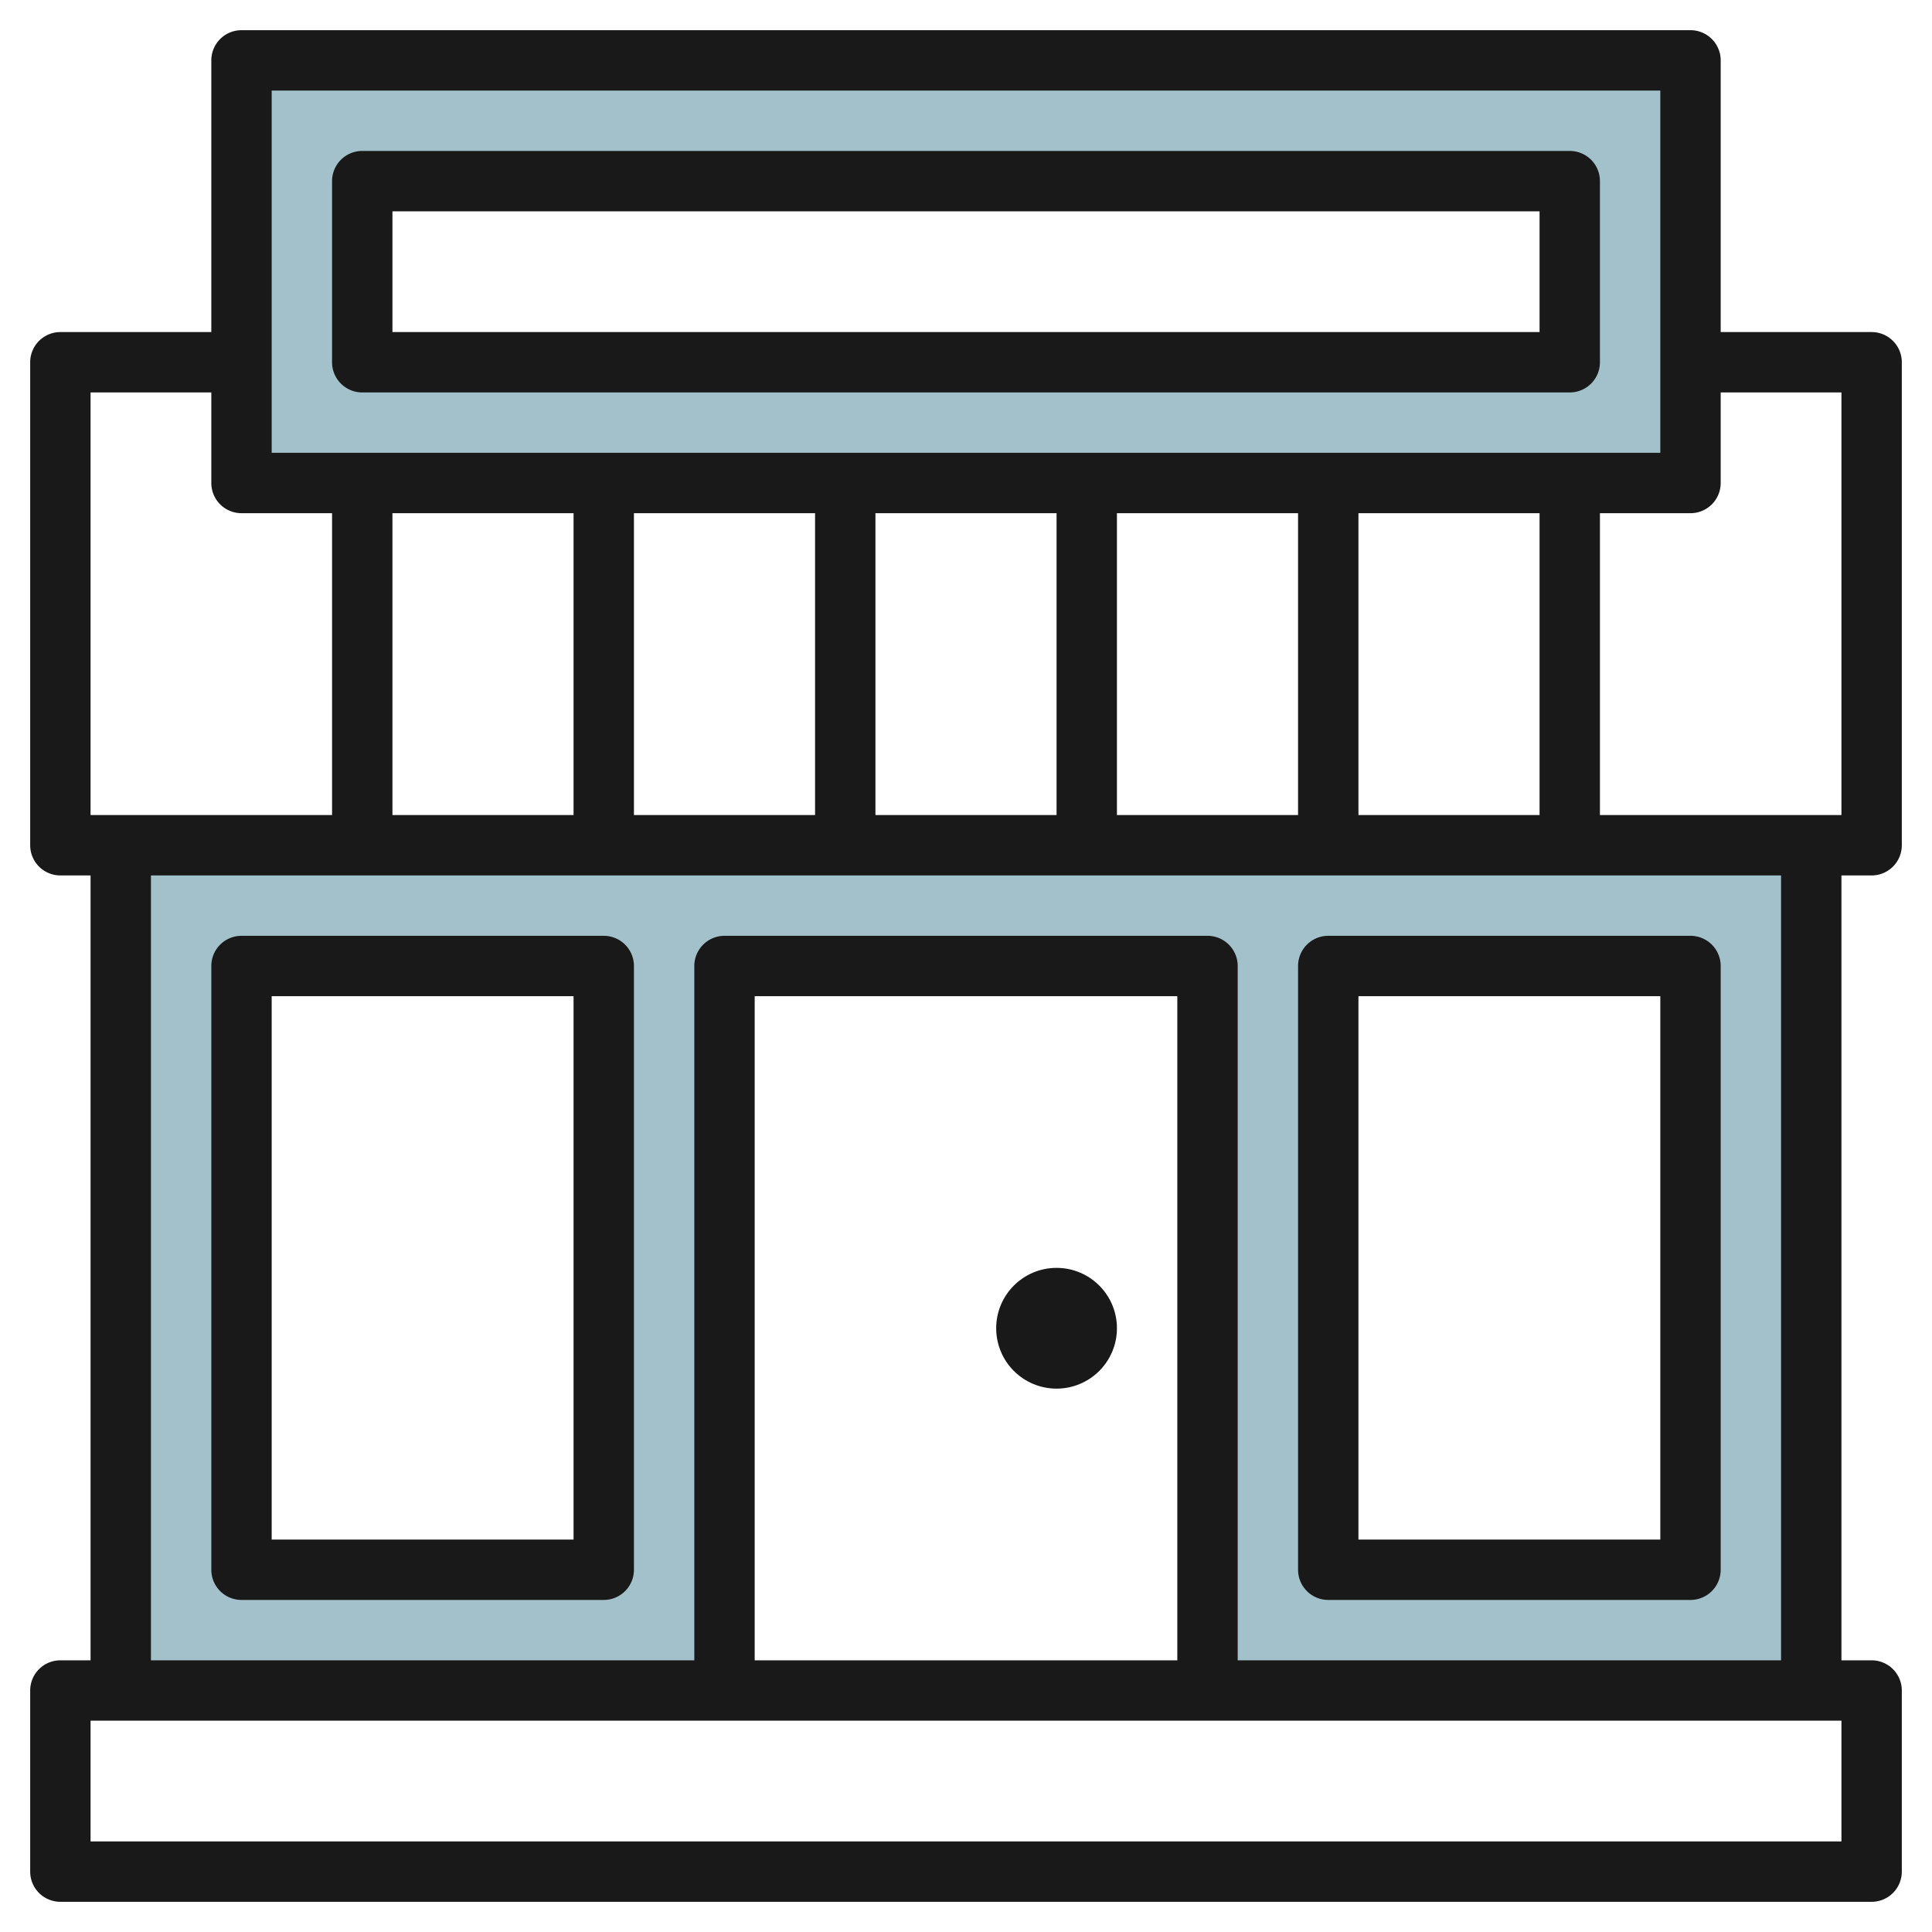
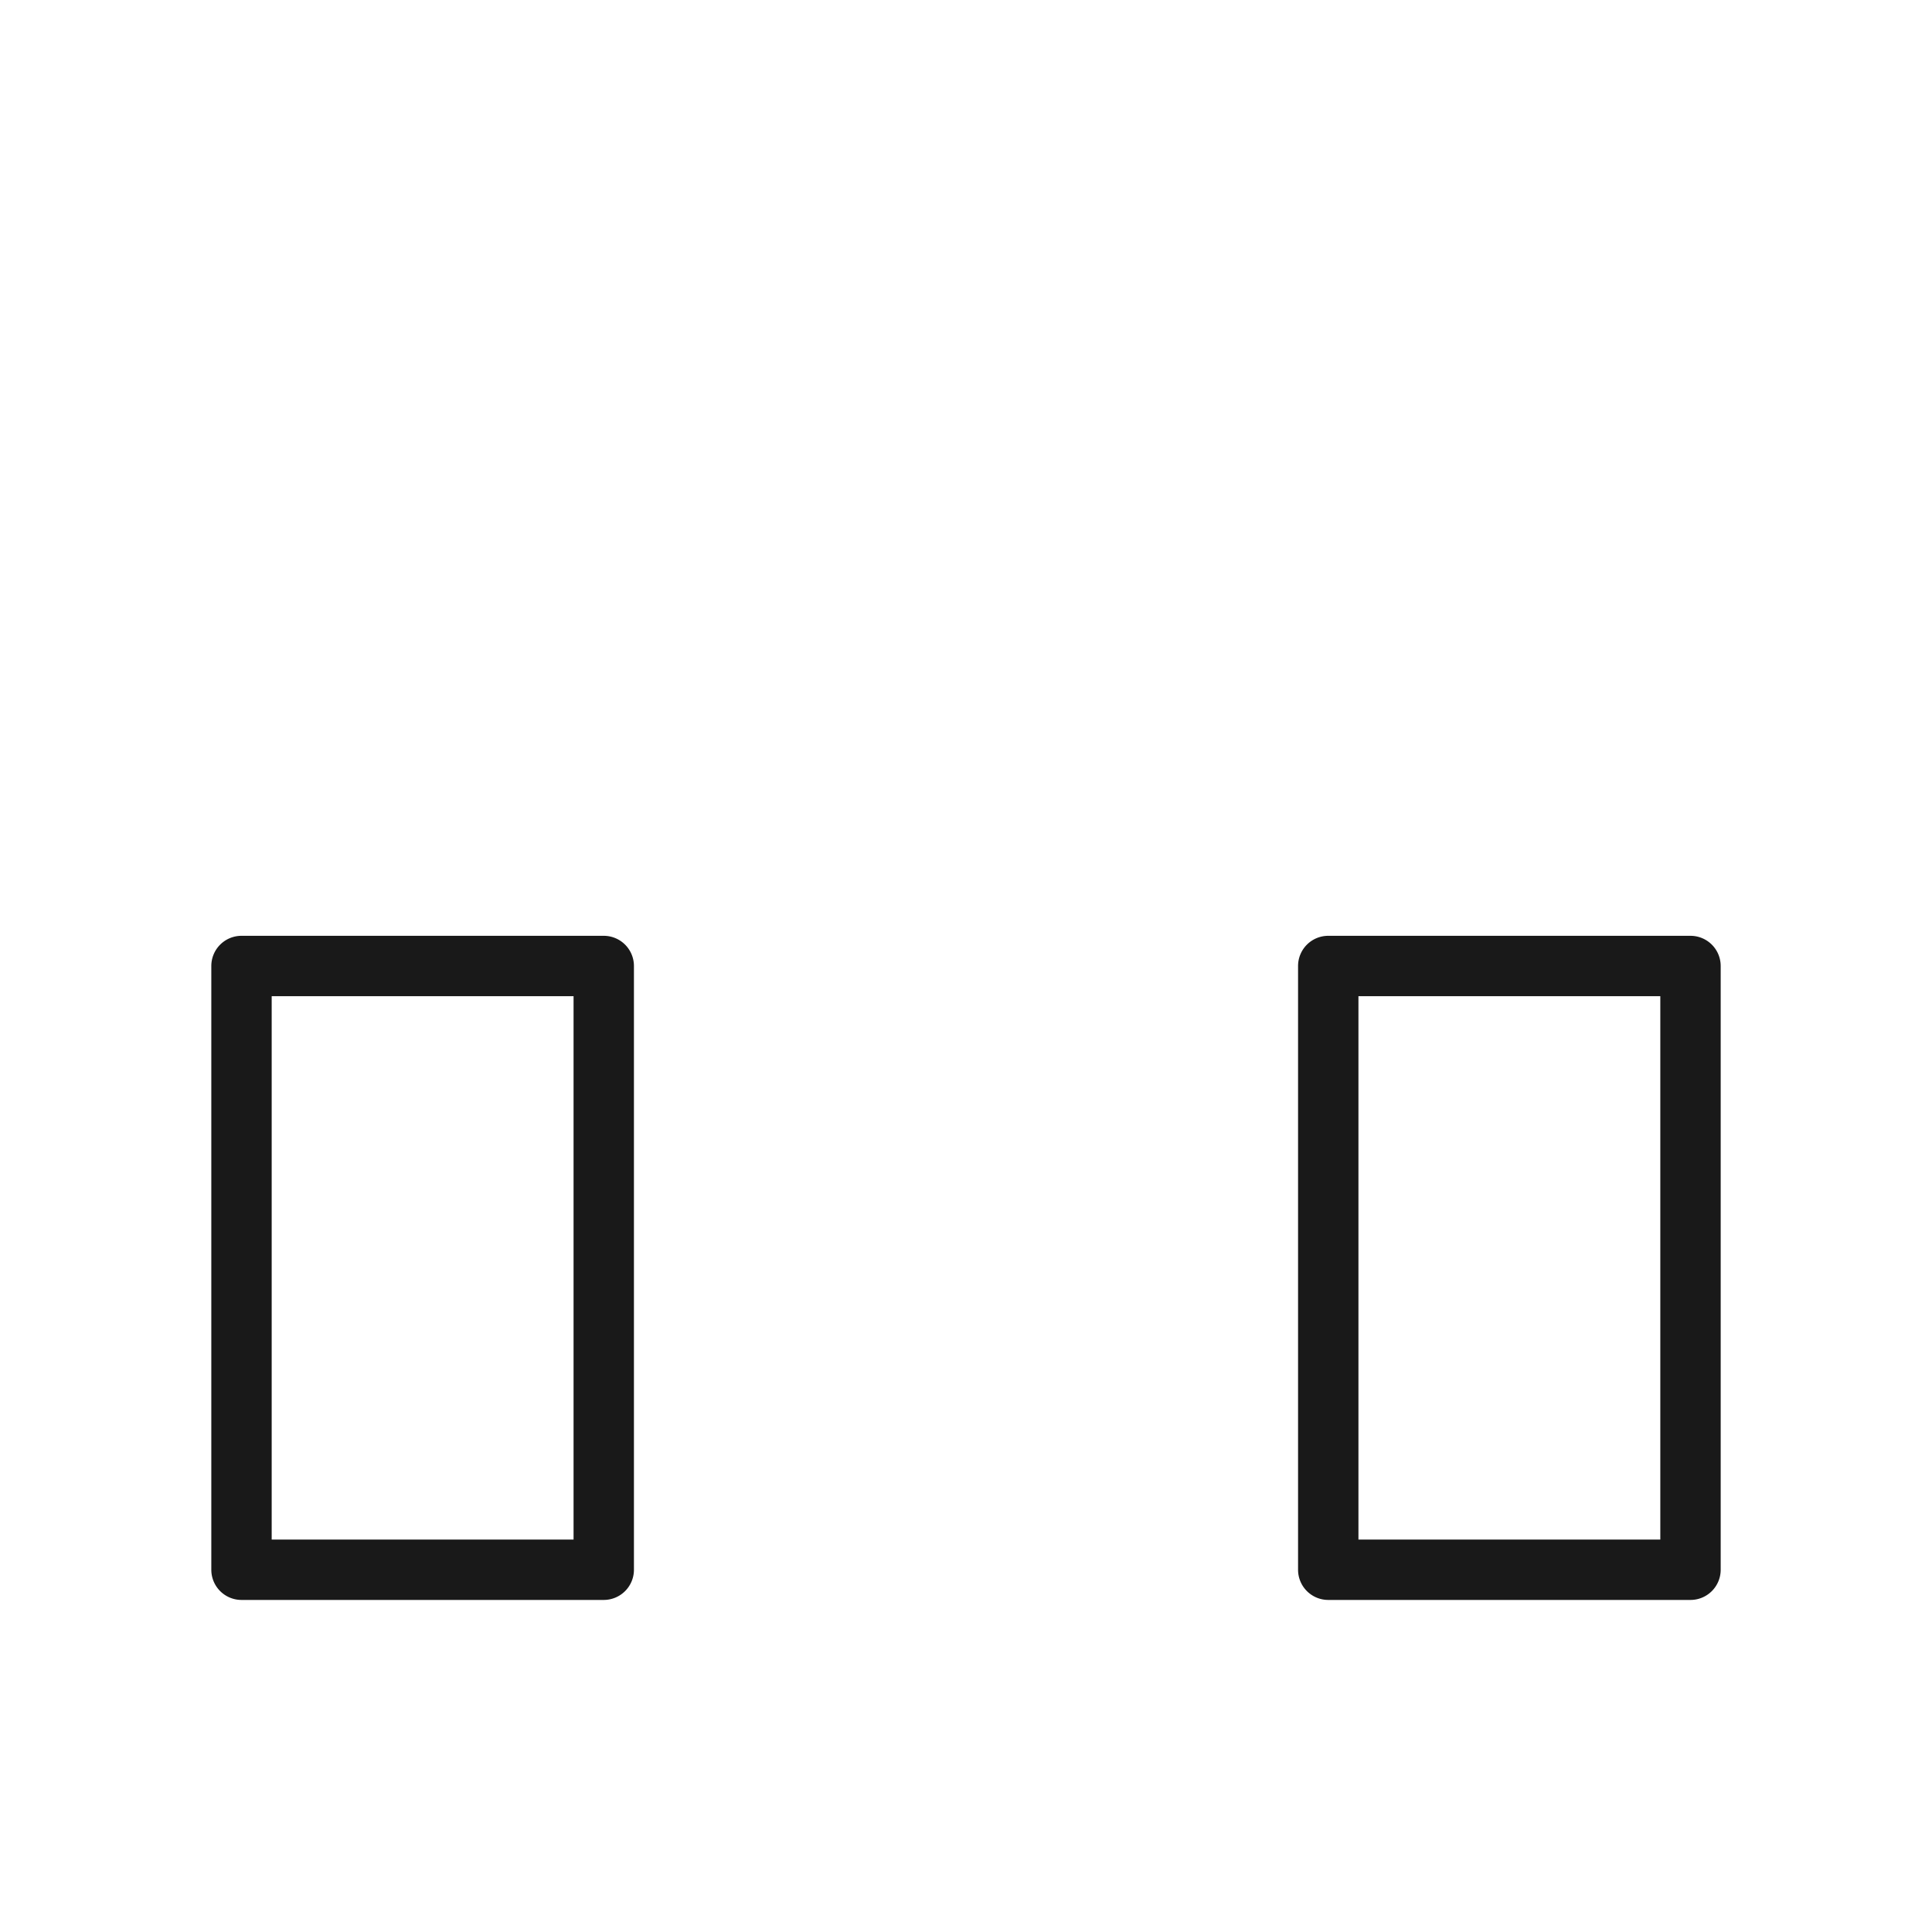
<svg xmlns="http://www.w3.org/2000/svg" height="512" viewBox="0 0 64 64" width="512">
  <g id="Layer_30" data-name="Layer 30">
-     <path d="m4 28v28h20v-24h16v24h20v-28zm16 24h-12v-20h12zm36 0h-12v-20h12z" fill="#a3c1ca" />
-     <path d="m8 2v14h48v-14zm44 10h-40v-6h40z" fill="#a3c1ca" />
    <g fill="#191919">
-       <path d="m62 11h-5v-9a1 1 0 0 0 -1-1h-48a1 1 0 0 0 -1 1v9h-5a1 1 0 0 0 -1 1v16a1 1 0 0 0 1 1h1v26h-1a1 1 0 0 0 -1 1v6a1 1 0 0 0 1 1h60a1 1 0 0 0 1-1v-6a1 1 0 0 0 -1-1h-1v-26h1a1 1 0 0 0 1-1v-16a1 1 0 0 0 -1-1zm-53-8h46v12h-46zm36 24v-10h6v10zm-26-10v10h-6v-10zm2 0h6v10h-6zm8 0h6v10h-6zm8 0h6v10h-6zm-34-4h4v3a1 1 0 0 0 1 1h3v10h-8zm58 48h-58v-4h58zm-22-6h-14v-22h14zm20 0h-18v-23a1 1 0 0 0 -1-1h-16a1 1 0 0 0 -1 1v23h-18v-26h54zm2-28h-8v-10h3a1 1 0 0 0 1-1v-3h4z" />
      <path d="m8 53h12a1 1 0 0 0 1-1v-20a1 1 0 0 0 -1-1h-12a1 1 0 0 0 -1 1v20a1 1 0 0 0 1 1zm1-20h10v18h-10z" />
      <path d="m44 53h12a1 1 0 0 0 1-1v-20a1 1 0 0 0 -1-1h-12a1 1 0 0 0 -1 1v20a1 1 0 0 0 1 1zm1-20h10v18h-10z" />
-       <circle cx="35" cy="44" r="2" />
-       <path d="m52 5h-40a1 1 0 0 0 -1 1v6a1 1 0 0 0 1 1h40a1 1 0 0 0 1-1v-6a1 1 0 0 0 -1-1zm-1 6h-38v-4h38z" />
    </g>
  </g>
</svg>